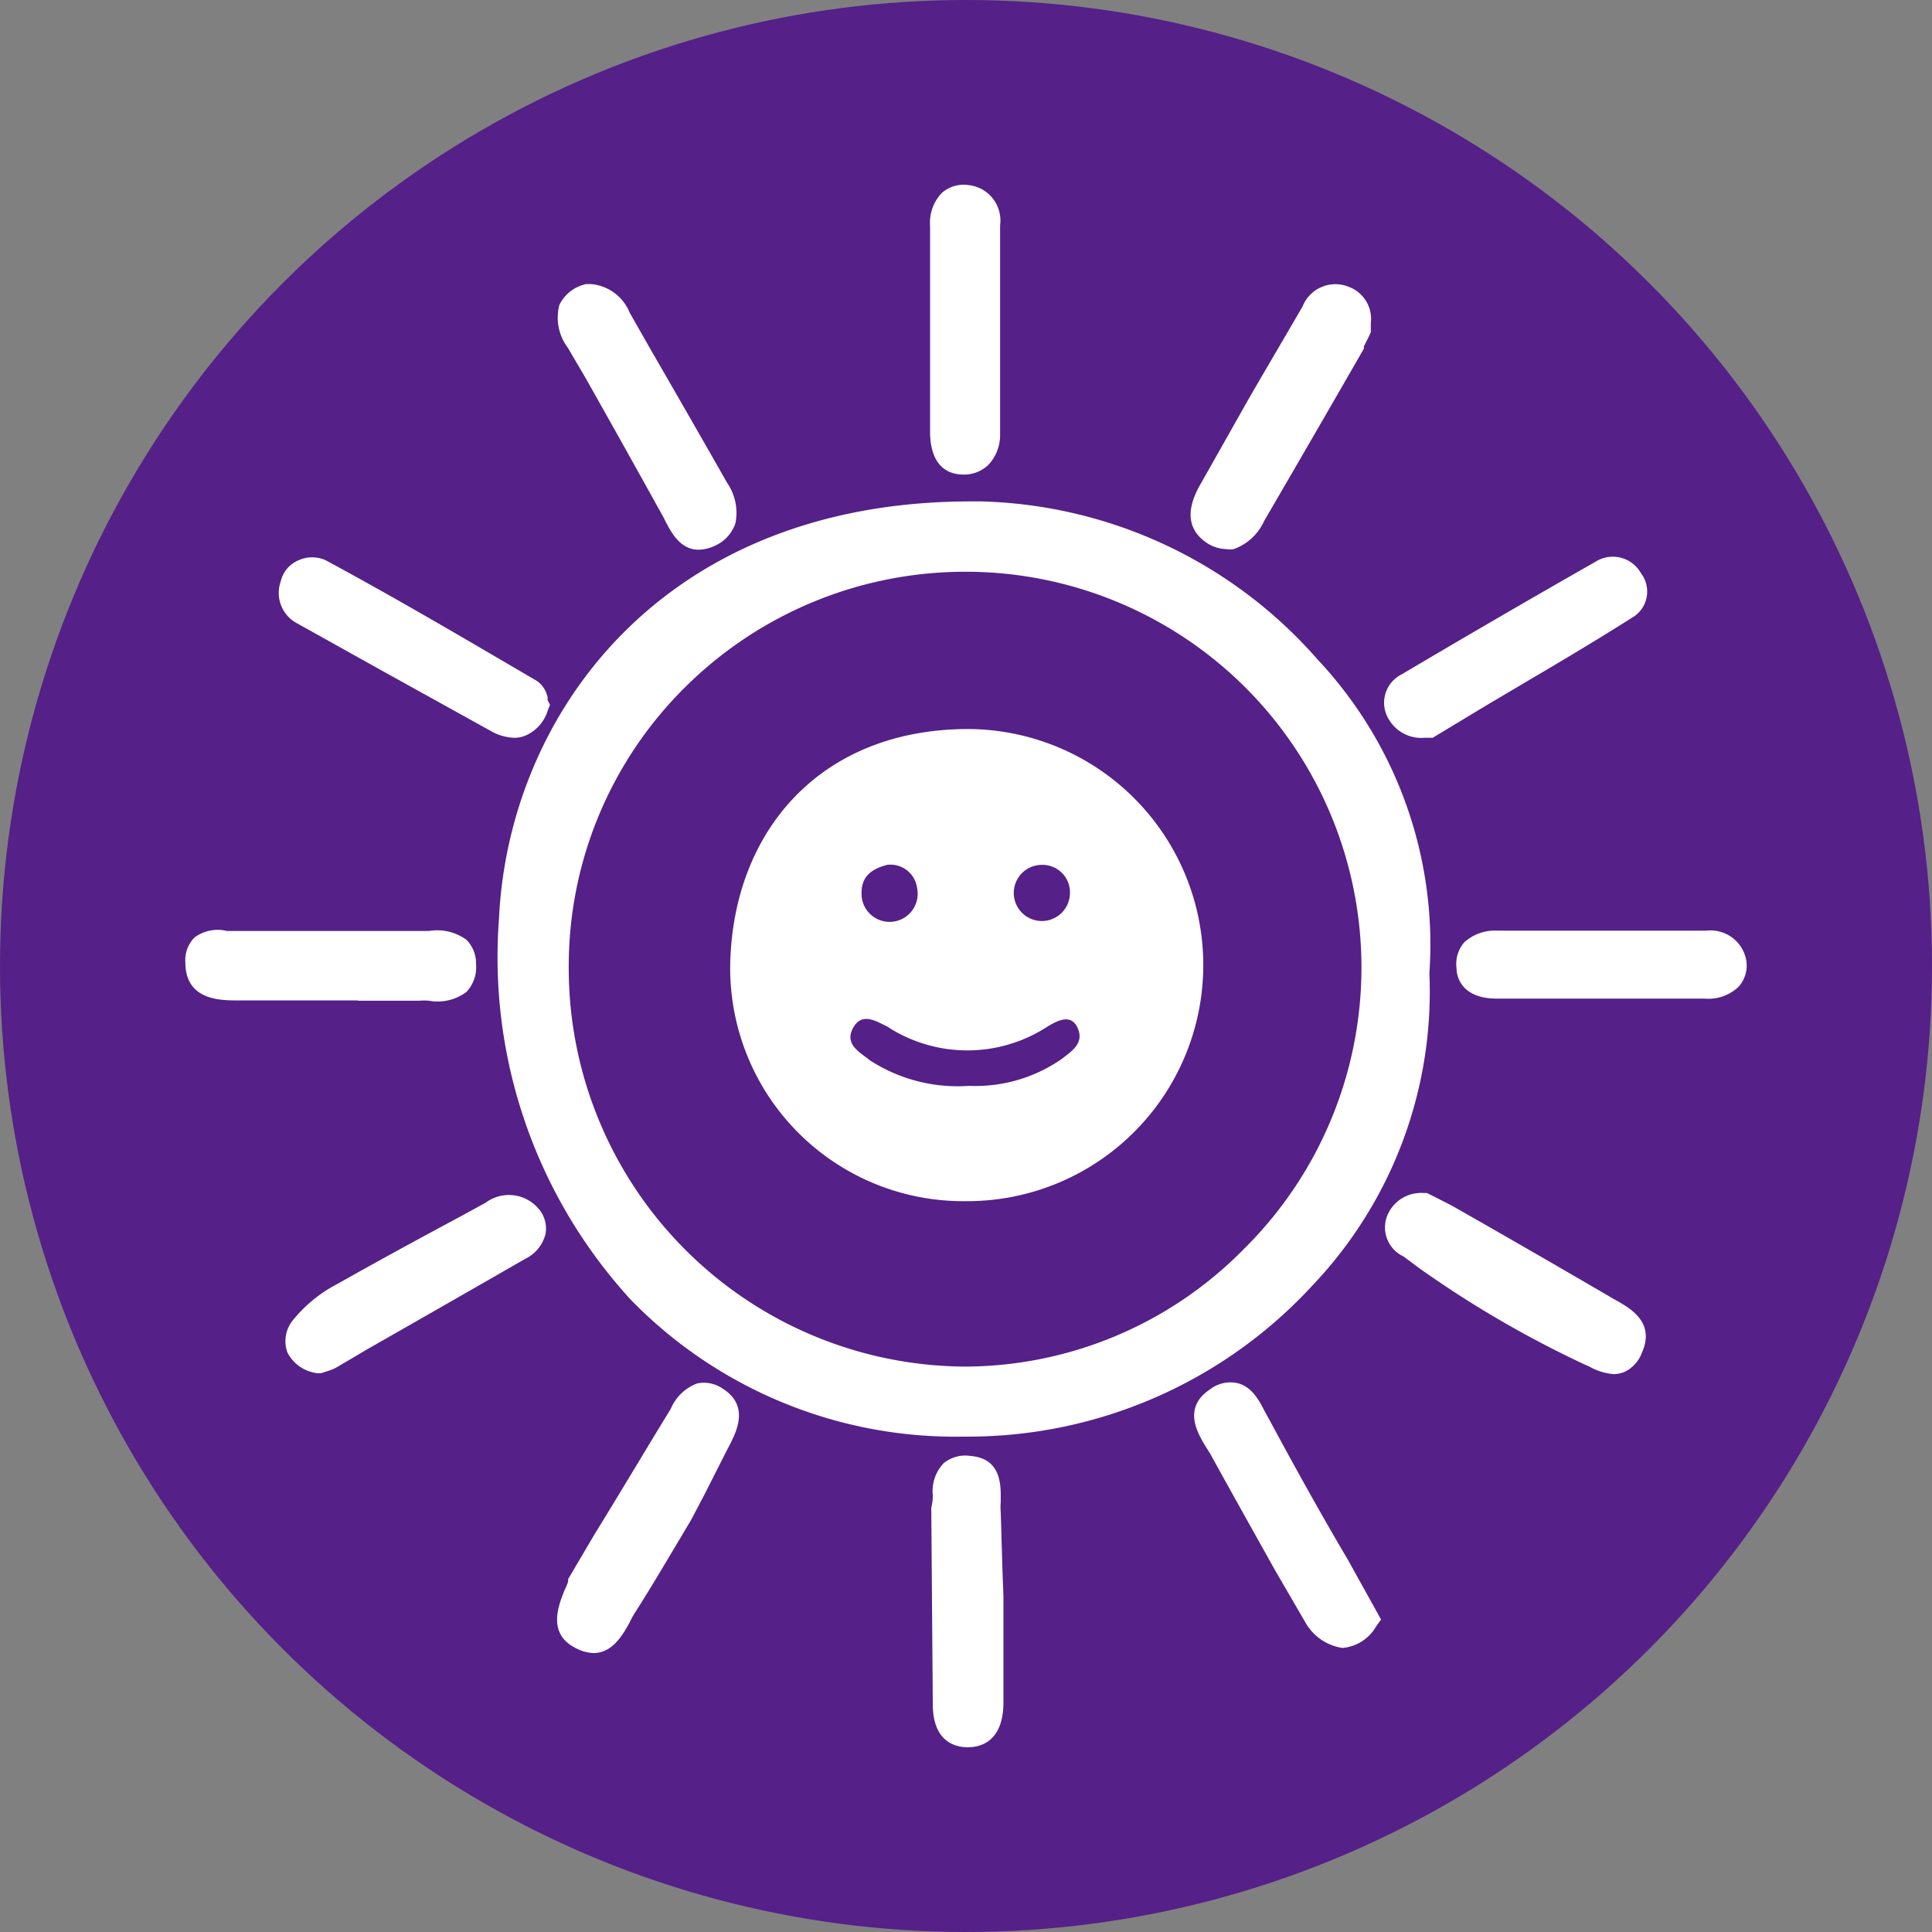
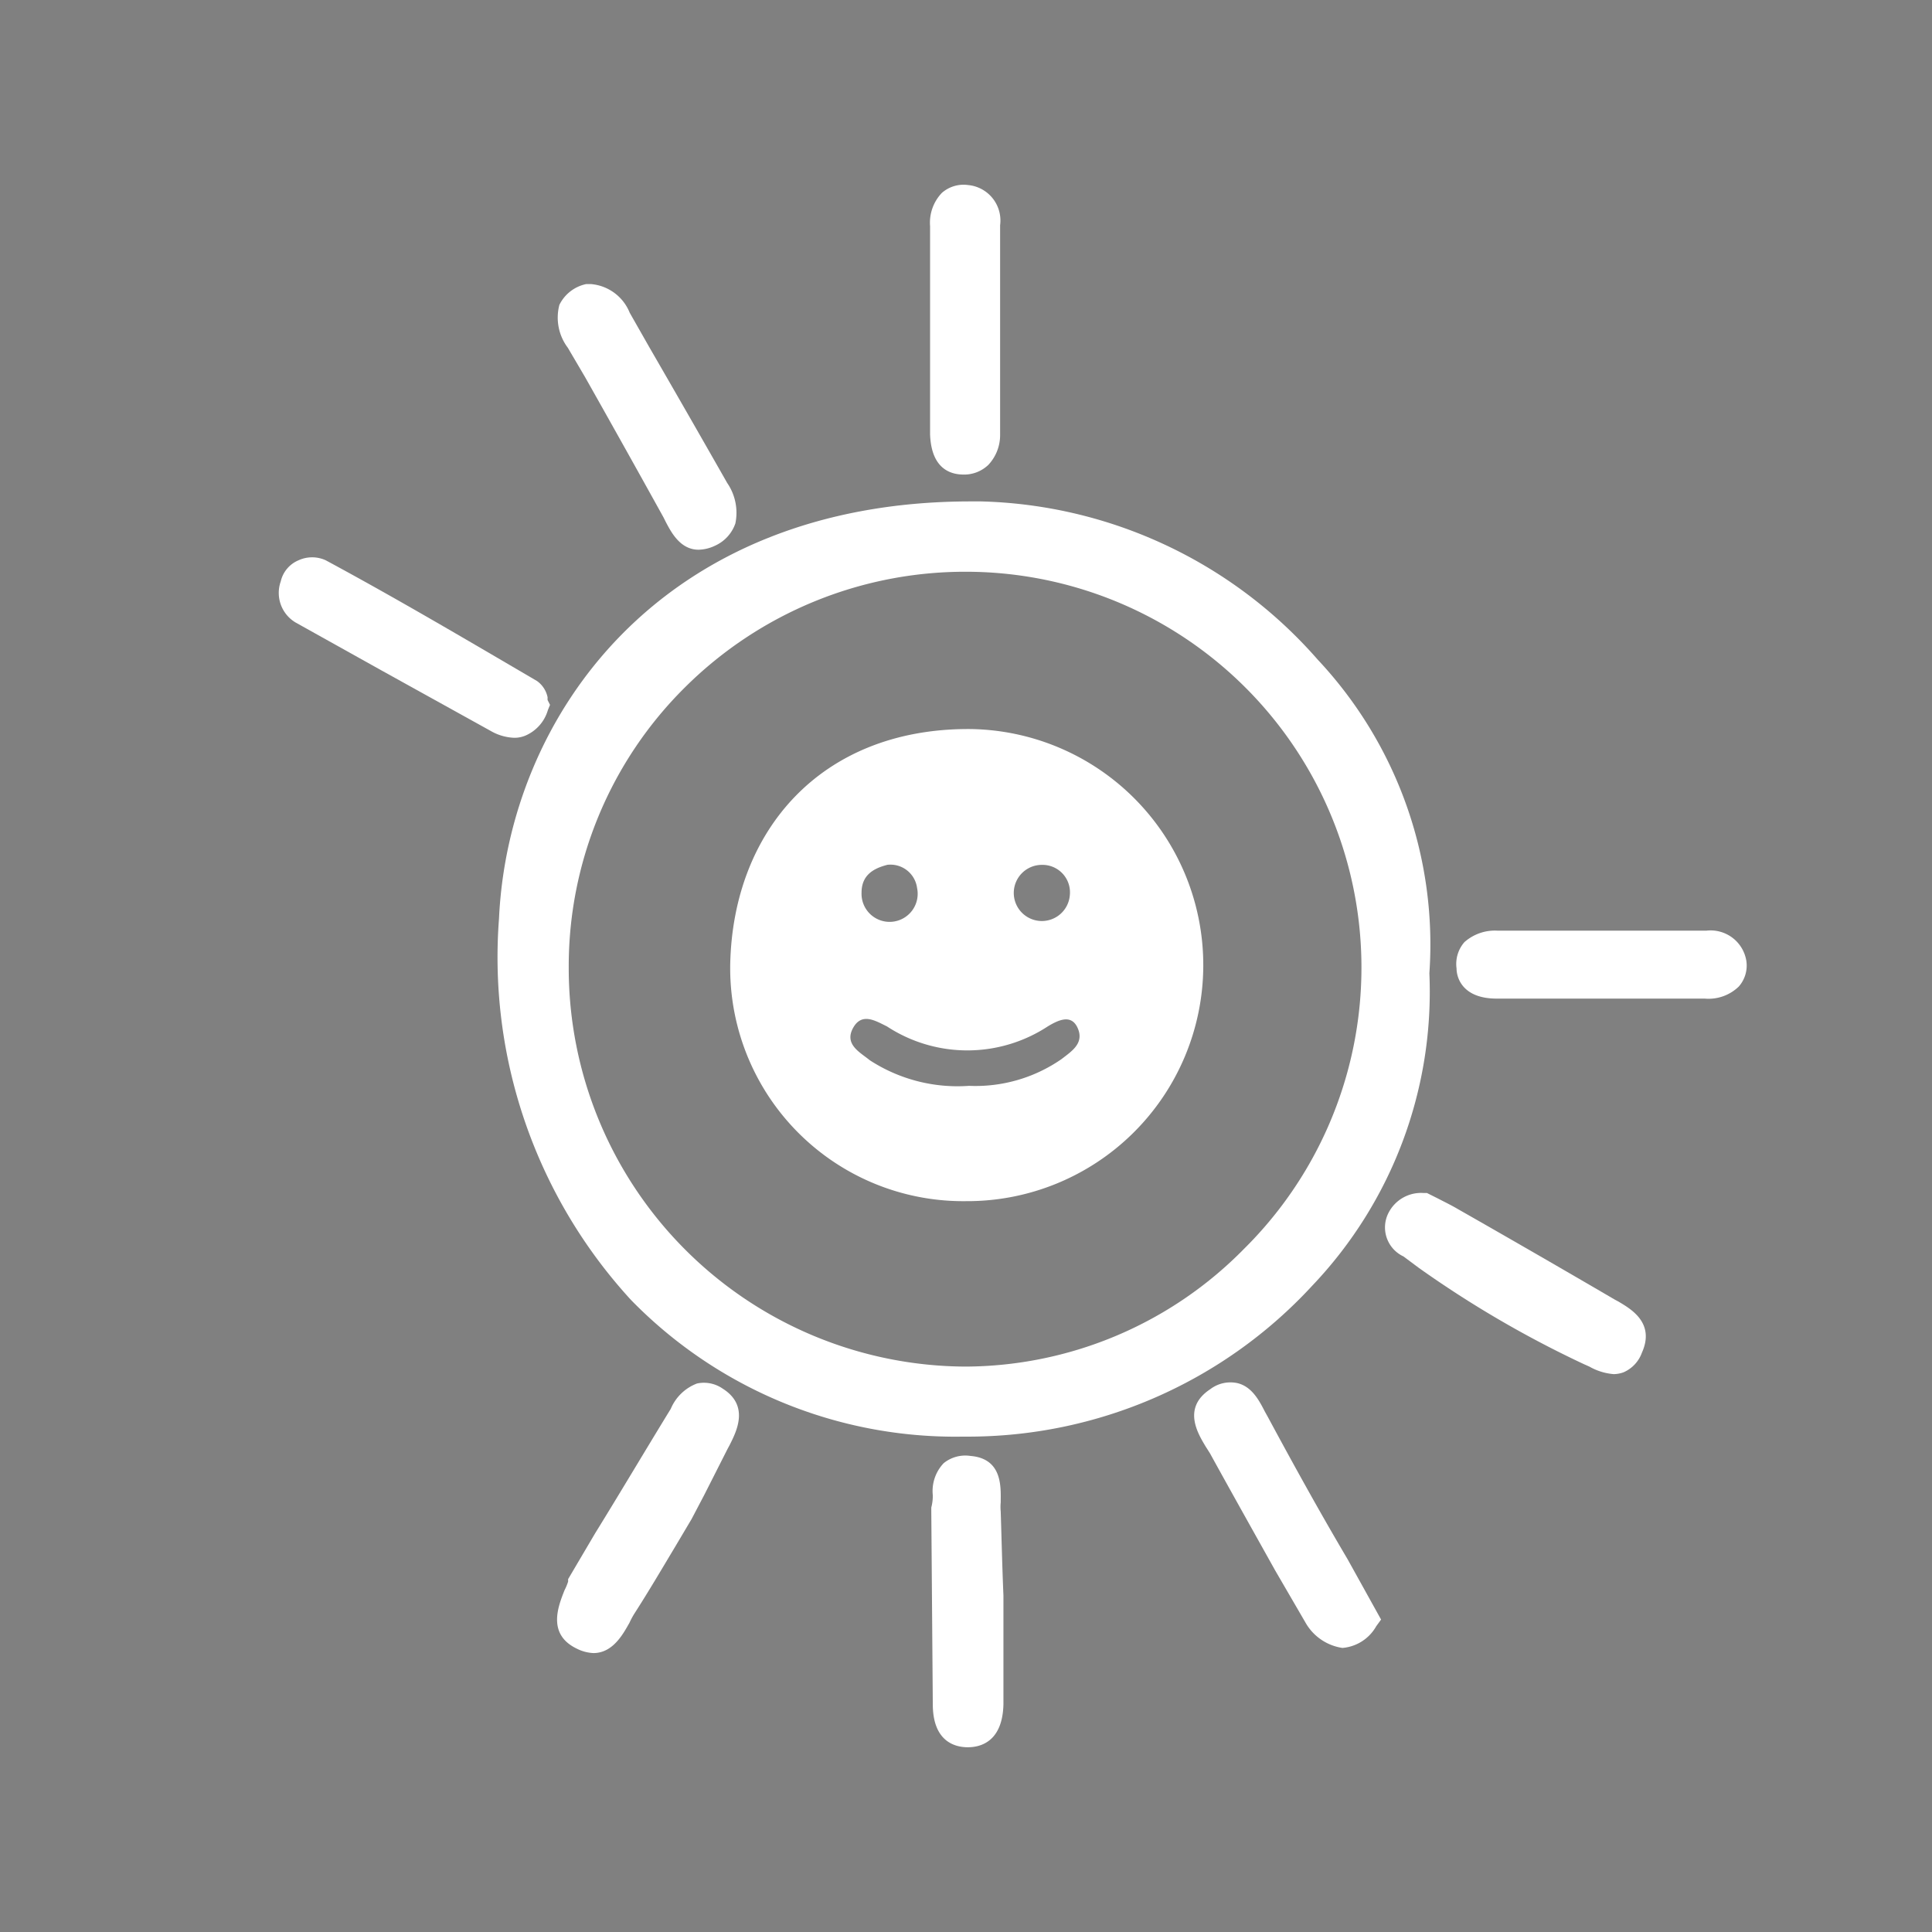
<svg xmlns="http://www.w3.org/2000/svg" viewBox="0 0 64 64">
  <rect x="0" y="0" width="64" height="64" fill="#808080" stroke="none" />
  <defs>
    <style>.cls-1{fill:#552088;}.cls-2{fill:#fff;}</style>
  </defs>
  <g id="Layer_2" data-name="Layer 2">
    <g id="Layer_1-2" data-name="Layer 1">
-       <circle class="cls-1" cx="32" cy="32" r="32" />
      <path class="cls-2" d="M43.65,21.85A15.33,15.33,0,0,0,32.5,16.61h-.34c-10.29,0-15.32,7.13-15.63,13.82A16.79,16.79,0,0,0,20.9,43.06a15,15,0,0,0,11,4.53H32a15.51,15.51,0,0,0,11.47-5,14.12,14.12,0,0,0,3.88-10.35A13.79,13.79,0,0,0,43.65,21.85ZM32,18.94h0a13.11,13.11,0,0,1,9.21,22.43A13,13,0,0,1,32,45.27h0A13.2,13.2,0,0,1,18.84,32.05a13,13,0,0,1,3.86-9.29A13.16,13.16,0,0,1,32,18.94Z" />
      <path class="cls-2" d="M23.94,46a1.09,1.09,0,0,0-.85-.17,1.53,1.53,0,0,0-.87.84l-.08.13c-.82,1.34-1.62,2.69-2.43,4l-.89,1.51,0,.08a1.78,1.78,0,0,1-.12.29c-.2.51-.59,1.45.4,1.93a1.34,1.34,0,0,0,.56.15c.66,0,1-.67,1.19-1a2.85,2.85,0,0,1,.16-.3c.47-.73.91-1.48,1.36-2.23l.54-.91.42-.8L24.1,48l.07-.13C24.39,47.43,24.84,46.57,23.94,46Z" />
-       <path class="cls-2" d="M40,18a1.24,1.24,0,0,0,.62.19.77.77,0,0,0,.25,0,1.75,1.75,0,0,0,1-.92q1.66-2.85,3.31-5.72l0-.08a5,5,0,0,0,.23-.47l0-.12,0-.18a1.13,1.13,0,0,0-.71-1.19,1.17,1.17,0,0,0-1.55.64c-.58,1-1.17,2-1.75,3L39.79,16C39.12,17.13,39.54,17.7,40,18Z" />
      <path class="cls-2" d="M53.62,43.12l-.13-.07q-2.6-1.52-5.2-3c-.22-.13-.45-.24-.66-.35l-.36-.18h-.11a1.21,1.21,0,0,0-1.16.65,1.06,1.06,0,0,0,.49,1.45L47,42a35.24,35.24,0,0,0,5.47,3.19l.18.08a1.93,1.93,0,0,0,.81.25,1,1,0,0,0,.32-.06,1.12,1.12,0,0,0,.61-.65C54.84,43.81,54,43.35,53.62,43.12Z" />
-       <path class="cls-2" d="M47.19,24.44h.27L49,23.51c1.67-1,3.42-2,5.16-3.11a1,1,0,0,0,.2-1.41,1.07,1.07,0,0,0-1.51-.38q-3.23,1.84-6.42,3.73A1.05,1.05,0,0,0,46,23.82,1.25,1.25,0,0,0,47.19,24.44Z" />
-       <path class="cls-2" d="M16.09,39.84l-.73.4c-1.4.75-2.8,1.51-4.18,2.29A4.65,4.65,0,0,0,9.73,43.7a1.1,1.1,0,0,0-.21,1.1,1.28,1.28,0,0,0,1,.69h.11l.22-.07a1.58,1.58,0,0,0,.31-.13l1-.59q2.63-1.5,5.24-3a1.25,1.25,0,0,0,.67-.82,1,1,0,0,0-.22-.83A1.29,1.29,0,0,0,16.09,39.84Z" />
      <path class="cls-2" d="M19.38,12.49q1.31,2.32,2.6,4.65l.08.16c.17.32.47.91,1.08.91a1.32,1.32,0,0,0,.54-.13,1.26,1.26,0,0,0,.68-.74A1.74,1.74,0,0,0,24.09,16q-1.28-2.25-2.57-4.48l-.66-1.16a1.52,1.52,0,0,0-1.29-.95h-.08l-.07,0a1.28,1.28,0,0,0-.89.69,1.66,1.66,0,0,0,.28,1.42Z" />
      <path class="cls-2" d="M9.79,20.62l2.85,1.59,3.61,2a1.68,1.68,0,0,0,.78.23.94.94,0,0,0,.37-.07,1.32,1.32,0,0,0,.75-.85l.07-.17-.08-.16a.64.64,0,0,1,0-.09.88.88,0,0,0-.35-.54c-2.46-1.44-4.68-2.75-7-4a1.08,1.08,0,0,0-.9,0,1,1,0,0,0-.59.7A1.14,1.14,0,0,0,9.79,20.62Z" />
      <path class="cls-2" d="M42,46.94l-.1-.18c-.18-.35-.42-.82-.9-.94a1.1,1.1,0,0,0-.91.2c-.94.62-.4,1.48-.15,1.9l.14.22c.71,1.29,1.44,2.59,2.16,3.88l1,1.72a1.69,1.69,0,0,0,1.23.85h0a1.42,1.42,0,0,0,1.12-.72l.16-.22-1.11-2C43.7,50.06,42.84,48.5,42,46.94Z" />
-       <path class="cls-2" d="M11.86,33.15h.86c.39,0,.78,0,1.17,0a1.76,1.76,0,0,1,.32,0,1.59,1.59,0,0,0,1.24-.29,1.19,1.19,0,0,0,.32-.92,1.11,1.11,0,0,0-.32-.81,1.65,1.65,0,0,0-1.24-.29H14c-1.86,0-4,0-6.2,0H7.52a1.29,1.29,0,0,0-1.07.21,1.06,1.06,0,0,0-.31.83c0,1.25,1.15,1.26,1.72,1.26h4Z" />
      <path class="cls-2" d="M33.15,50.07a1.55,1.55,0,0,1,0-.3c0-.47.08-1.45-1-1.54a1.14,1.14,0,0,0-.89.24,1.34,1.34,0,0,0-.36,1.06,1.53,1.53,0,0,1-.05.41l0,.07.05,6.44c0,1.24.73,1.43,1.16,1.43h0c.43,0,1.15-.19,1.18-1.42l0-2.47,0-1.14C33.2,51.92,33.18,51,33.15,50.07Z" />
      <path class="cls-2" d="M56.52,30.83h-6.9a1.52,1.52,0,0,0-1.11.38,1.1,1.1,0,0,0-.26.87c0,.31.2,1,1.33,1h6.89a1.44,1.44,0,0,0,1.13-.4,1.05,1.05,0,0,0,.25-.85A1.2,1.2,0,0,0,56.52,30.83Z" />
      <path class="cls-2" d="M31.89,15.72h0a1.16,1.16,0,0,0,.85-.32,1.44,1.44,0,0,0,.39-1c0-.79,0-1.58,0-2.37V7.46a1.18,1.18,0,0,0-1.06-1.33,1.09,1.09,0,0,0-.87.26,1.43,1.43,0,0,0-.39,1.1q0,3.45,0,6.9C30.85,15.47,31.42,15.71,31.89,15.72Z" />
      <path class="cls-2" d="M32,39.79a7.82,7.82,0,0,0,.08-15.64c-4.91,0-7.79,3.39-7.89,7.77A7.72,7.72,0,0,0,32,39.79Zm2.52-11.14a.91.91,0,0,1,.92,1,.93.93,0,1,1-.92-1Zm-5.14,0a.89.89,0,0,1,1,.77.93.93,0,1,1-1.84.15C28.54,29,28.92,28.77,29.39,28.65ZM28.29,34c.29-.45.72-.18,1.09,0A4.86,4.86,0,0,0,34.71,34c.38-.23.8-.41,1,.08s-.22.75-.54,1a5,5,0,0,1-3.07.89,5.33,5.33,0,0,1-3.29-.85C28.5,34.86,27.92,34.59,28.29,34Z" />
    </g>
  </g>
</svg>